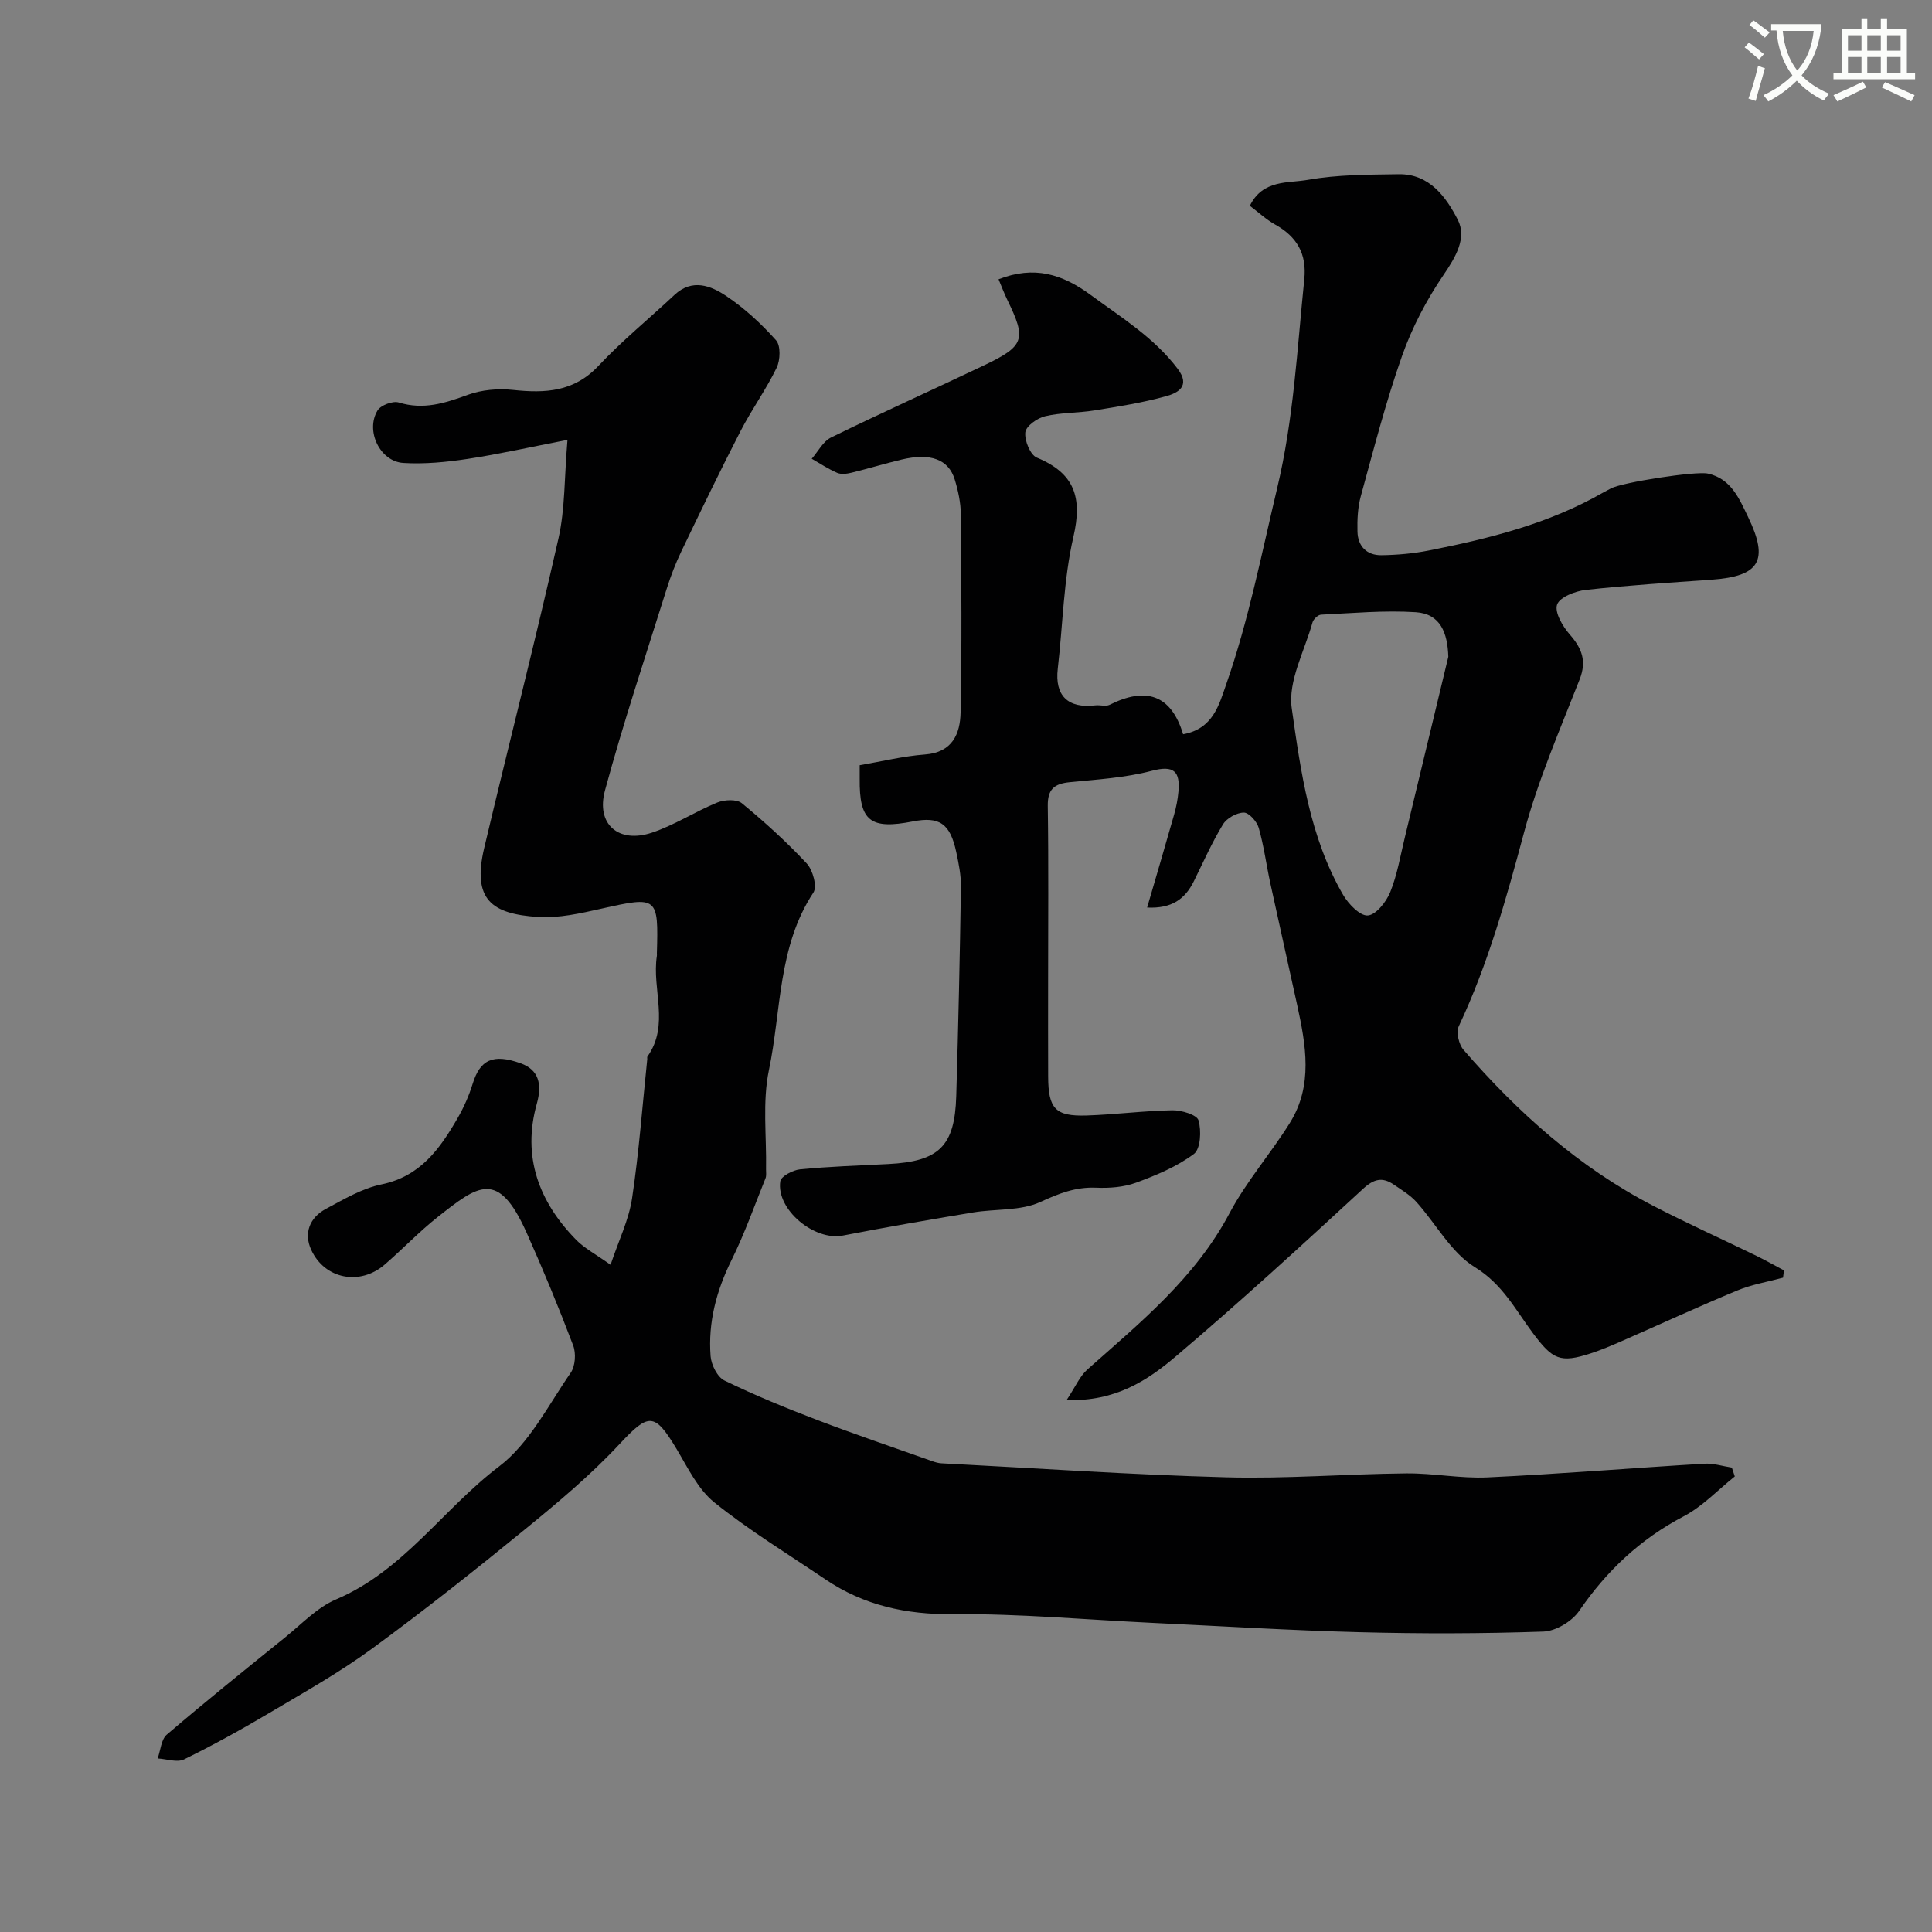
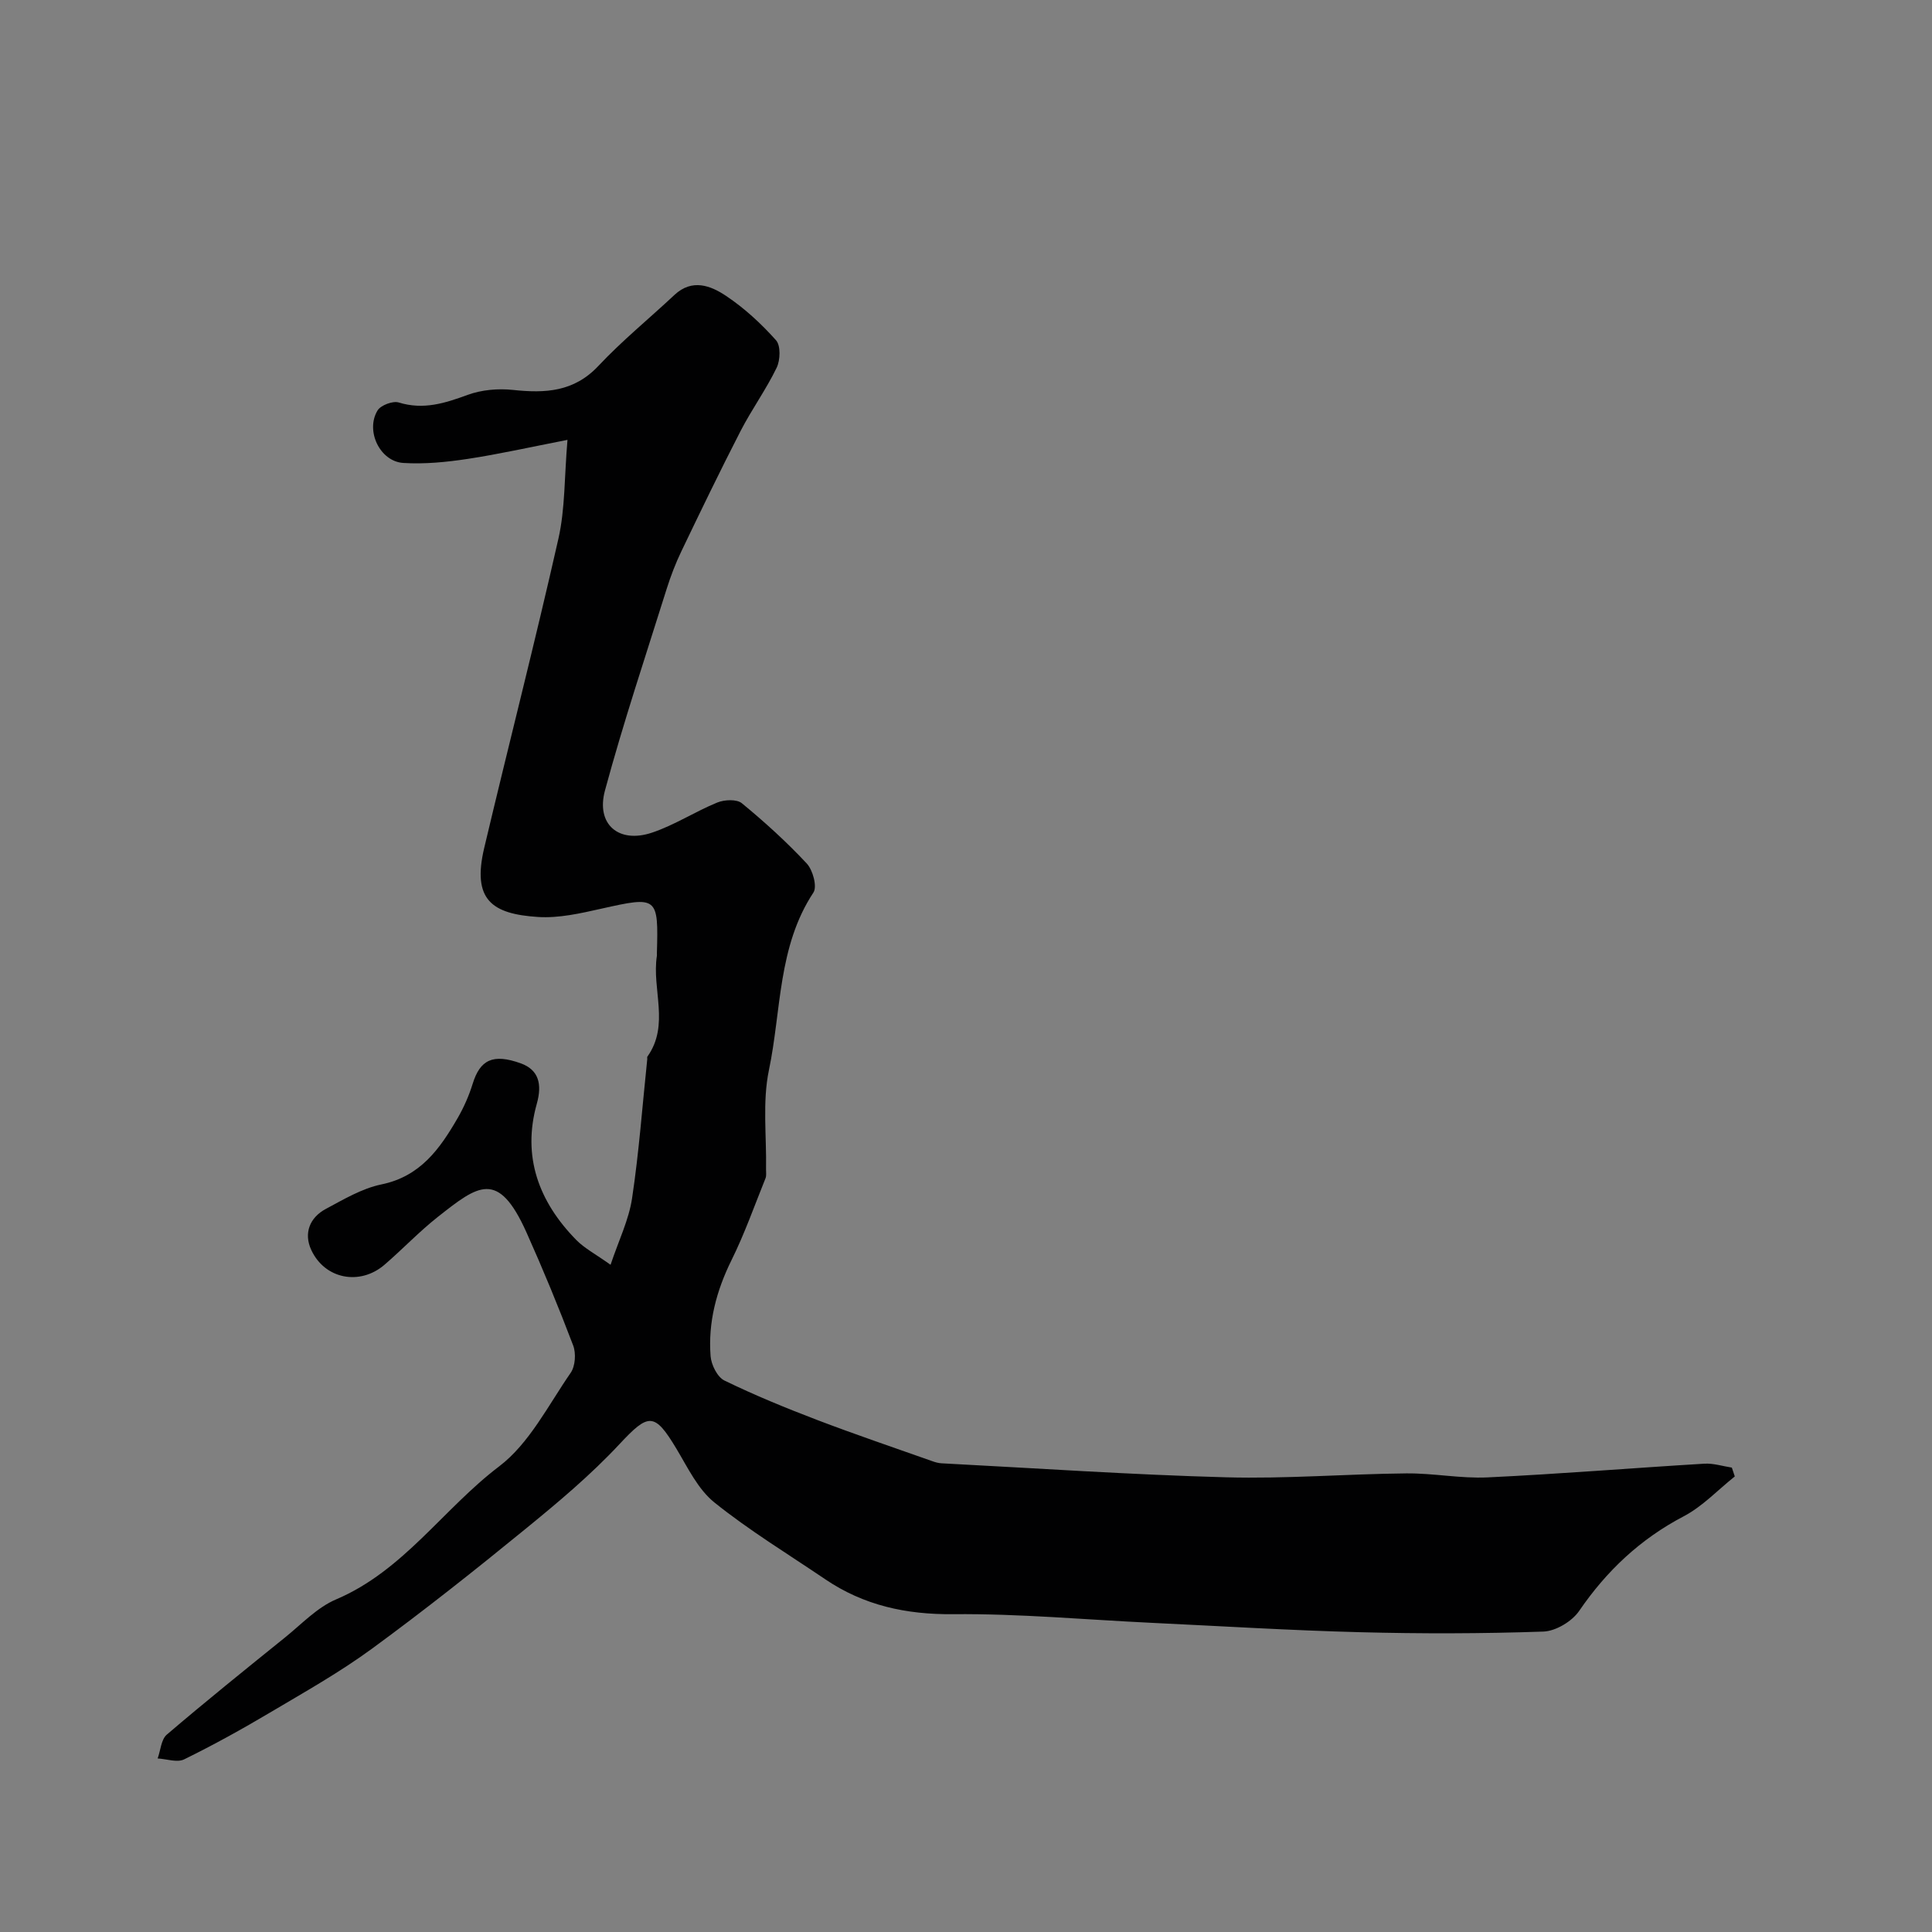
<svg xmlns="http://www.w3.org/2000/svg" enable-background="new 0 0 400 400" viewBox="0 0 400 400">
  <rect x="0" y="0" width="400" height="400" fill="#808080" stroke="none" />
-   <path d="m362.1 8.8c1.1.8 2.1 1.6 3.1 2.4l-1 1.1c-1.3-1.1-2.3-2-3-2.5zm1.9 4.8c.5.2.9.4 1.4.5-.6 2.3-1.3 4.5-1.9 6.8l-1.5-.5c.8-2.1 1.4-4.3 2-6.8zm-1-9.4c1.3.9 2.4 1.8 3.4 2.5l-1 1.1c-1.4-1.2-2.4-2.1-3.2-2.6zm3.7 2.2v-1.4h10.3v1.2c-.5 3.6-1.8 6.8-4 9.4 1.5 1.6 3.4 2.8 5.7 3.8-.3.4-.7.8-1.1 1.4-2.3-1.1-4.1-2.5-5.6-4.1-1.6 1.6-3.6 3.1-5.9 4.3-.3-.5-.7-.9-1-1.3 2.4-1.1 4.4-2.5 6-4.1-1.9-2.5-3-5.6-3.3-9.3h-1.1zm8.8 0h-6.4c.3 3.3 1.3 6 3 8.2 2-2.2 3.1-5.1 3.4-8.2z" fill="#fbfcfa" />
-   <path d="m385.3 3.8h1.3v2.2h2.8v-2.2h1.3v2.2h4.1v9.1h1.7v1.3h-16.9v-1.3h1.7v-9.1h4.1v-2.2zm.4 13.1.7 1.2c-1.8.9-3.8 1.9-6 2.9-.2-.4-.5-.8-.8-1.3 2.3-1 4.3-1.9 6.1-2.8zm-3.1-6.4h2.8v-3.2h-2.8zm0 4.6h2.8v-3.3h-2.8zm4-4.6h2.8v-3.2h-2.8zm0 4.6h2.8v-3.3h-2.8zm3.7 1.9c2.1.9 4.1 1.8 6.1 2.7l-.7 1.3c-2.2-1.1-4.2-2-6.1-2.9zm3.2-9.7h-2.8v3.2h2.8zm-2.8 7.8h2.8v-3.3h-2.8z" fill="#fbfcfa" />
  <g fill="#010102">
-     <path d="m220.83 289.87c1.82-2.73 2.71-4.92 4.3-6.33 10.98-9.74 22.35-18.98 29.44-32.38 3.49-6.58 8.53-12.33 12.49-18.69 4.83-7.75 3.31-16.11 1.51-24.38-1.83-8.4-3.74-16.79-5.56-25.2-.83-3.82-1.33-7.73-2.4-11.48-.38-1.32-2.02-3.17-3.08-3.17-1.48 0-3.55 1.16-4.33 2.45-2.29 3.76-4.08 7.83-6.04 11.79-1.83 3.68-4.58 5.67-9.66 5.42 1.99-6.83 3.82-13.01 5.58-19.22.44-1.55.76-3.16.9-4.76.37-4.18-.89-5.55-5.52-4.33-5.49 1.45-11.3 1.79-17 2.36-3.18.32-4.58 1.44-4.53 4.9.18 12.16.07 24.33.07 36.49 0 6.53-.02 13.07.01 19.6.03 6.6 1.49 8.22 7.96 8.01 5.93-.19 11.84-.98 17.76-1.08 1.88-.03 5.08.93 5.41 2.09.62 2.14.43 5.92-.96 6.96-3.53 2.63-7.8 4.41-11.99 5.95-2.55.93-5.51 1.15-8.25 1.03-4.25-.18-7.7 1.19-11.55 2.96-4.1 1.88-9.26 1.39-13.92 2.16-9.01 1.5-18.01 3.05-26.97 4.79-5.88 1.15-13.81-5.36-12.95-11.23.15-1.04 2.6-2.33 4.09-2.48 6.07-.59 12.19-.79 18.29-1.1 10.49-.54 13.74-3.68 14.05-14.05.43-14.43.75-28.87.97-43.3.04-2.41-.46-4.87-.97-7.25-1.27-5.91-3.48-7.4-8.98-6.33-8.86 1.73-11.11-.09-11.01-8.88.01-.82 0-1.64 0-2.76 4.62-.79 9.03-1.89 13.51-2.22 5.71-.42 7.29-4.3 7.38-8.71.28-13.66.16-27.33.05-40.99-.02-2.42-.55-4.9-1.26-7.22-1.29-4.21-5.02-5.56-11.01-4.14-3.48.83-6.9 1.88-10.37 2.72-.95.23-2.12.39-2.96.03-1.84-.79-3.52-1.92-5.27-2.92 1.32-1.5 2.34-3.59 4-4.4 10.5-5.14 21.17-9.93 31.72-14.96 8.34-3.98 8.76-5.37 4.78-13.52-.69-1.42-1.24-2.91-1.82-4.28 7.37-2.86 13.15-1.1 19.06 3.24 6.4 4.7 13.12 8.82 18.02 15.29 2.74 3.63.01 5.02-2.42 5.69-4.83 1.34-9.83 2.13-14.79 2.93-3.39.55-6.92.42-10.24 1.21-1.62.38-3.95 2.04-4.09 3.33-.19 1.7 1.02 4.67 2.39 5.24 7.81 3.23 9.46 8.22 7.57 16.38-2.05 8.88-2.18 18.19-3.24 27.31-.65 5.56 2.07 8.28 7.77 7.6.99-.12 2.16.28 2.97-.12 7.35-3.69 12.69-2.26 15.21 6.1 6.23-1.12 7.45-6.14 8.94-10.39 4.63-13.21 7.29-26.95 10.53-40.54 3.43-14.36 4.14-28.81 5.62-43.28.54-5.29-1.54-8.81-6.05-11.33-1.83-1.02-3.4-2.5-5.22-3.87 2.65-5.48 7.97-4.66 12.05-5.38 6.13-1.09 12.49-1.06 18.76-1.16 6.39-.1 9.85 4.77 12.24 9.43 1.91 3.72-.39 7.67-2.93 11.39-3.53 5.18-6.54 10.92-8.62 16.83-3.35 9.49-5.86 19.29-8.53 29.01-.64 2.33-.75 4.88-.69 7.32.07 3.05 1.93 4.94 4.98 4.9 3.26-.05 6.57-.34 9.76-.97 12.48-2.46 24.79-5.52 35.98-11.92.57-.33 1.16-.61 1.74-.93 2.31-1.26 17.58-3.63 20.08-3.08 4.85 1.06 6.52 5.24 8.34 9 4.37 9.04 2.38 12.26-7.56 12.97-8.7.62-17.41 1.16-26.07 2.12-2.17.24-5.39 1.5-5.92 3.04-.55 1.62 1.15 4.5 2.62 6.18 2.52 2.88 3.55 5.48 2.04 9.33-4.09 10.43-8.59 20.8-11.48 31.58-3.68 13.72-7.46 27.3-13.53 40.19-.59 1.24 0 3.78.98 4.9 11.25 12.99 23.91 24.34 39.29 32.3 7.05 3.65 14.3 6.91 21.44 10.39 1.9.93 3.74 1.98 5.61 2.97-.06.5-.13 1-.19 1.51-3.17.86-6.48 1.41-9.5 2.66-8.05 3.34-15.97 7-23.96 10.5-2.09.91-4.19 1.81-6.35 2.51-6.34 2.08-7.9 1.26-11.93-4.12-3.63-4.84-6.3-10.19-12.06-13.72-4.94-3.03-8.04-8.99-12.11-13.51-1.29-1.43-3.04-2.47-4.66-3.58-2.37-1.62-4.13-1.22-6.41.89-12.74 11.74-25.52 23.46-38.73 34.66-5.87 4.99-12.54 9.38-22.62 9.05zm79.03-153.9c-.16-4.96-1.63-8.89-6.74-9.22-6.5-.42-13.07.2-19.61.51-.63.03-1.59.94-1.77 1.61-1.64 5.91-5.1 12.14-4.3 17.75 1.88 13.22 3.73 26.75 10.64 38.66 1.1 1.89 3.5 4.38 5.11 4.26 1.7-.13 3.82-2.81 4.64-4.83 1.45-3.57 2.09-7.48 3.01-11.26 3.02-12.49 6.02-24.99 9.02-37.48z" />
-     <path d="m359.17 305.68c-3.51 2.8-6.69 6.22-10.59 8.26-8.98 4.71-15.94 11.27-21.63 19.58-1.48 2.17-4.85 4.19-7.41 4.28-12.65.44-25.33.46-37.99.13-14.38-.37-28.74-1.26-43.11-1.94-13.7-.65-27.41-1.92-41.1-1.79-9.77.09-18.5-1.82-26.5-7.24-7.7-5.22-15.7-10.08-22.93-15.89-3.41-2.74-5.52-7.22-7.86-11.12-4.57-7.62-5.78-7.4-11.81-.94-5.94 6.37-12.7 12.04-19.47 17.56-10.39 8.49-20.92 16.84-31.74 24.76-6.69 4.9-13.98 9-21.13 13.24-5.8 3.44-11.72 6.72-17.78 9.69-1.45.71-3.63-.09-5.48-.19.61-1.68.72-3.93 1.9-4.94 8.03-6.86 16.25-13.48 24.47-20.11 3.44-2.77 6.65-6.22 10.59-7.89 13.94-5.93 22.16-18.74 33.73-27.52 6.26-4.75 10.17-12.66 14.82-19.38.96-1.38 1.14-4.03.52-5.66-3-7.91-6.23-15.74-9.69-23.46-5.86-13.04-10-9.72-18.31-3.18-3.88 3.06-7.31 6.69-11.06 9.92-5.09 4.38-12.38 3-15.18-3.09-1.58-3.43-.32-6.67 3.02-8.46 3.7-1.98 7.5-4.25 11.52-5.08 8.05-1.65 12.09-7.36 15.75-13.68 1.3-2.24 2.37-4.67 3.14-7.15 1.53-4.95 4.16-6.32 9.95-4.24 3.73 1.34 4.47 4.3 3.33 8.37-3.08 10.95.42 20.31 8.18 28.21 1.68 1.71 3.93 2.88 7.09 5.13 1.69-5.05 3.78-9.29 4.45-13.75 1.44-9.56 2.14-19.23 3.15-28.85.02-.17-.06-.38.02-.49 4.69-6.58.89-13.95 1.97-20.87.03-.16 0-.33 0-.5.34-11.82.15-11.88-11.53-9.26-4.29.96-8.77 1.99-13.08 1.71-9.56-.62-13.68-3.55-11.14-14.29 5.06-21.37 10.53-42.64 15.37-64.06 1.39-6.15 1.21-12.66 1.87-20.43-7.71 1.5-14.18 2.96-20.72 3.95-4.37.66-8.87 1.1-13.26.83-4.84-.3-7.89-6.64-5.35-10.86.66-1.09 3.17-2.04 4.4-1.66 5.1 1.58 9.56.15 14.28-1.58 2.88-1.05 6.3-1.35 9.37-1.02 6.67.71 12.61.43 17.69-4.98 4.9-5.22 10.5-9.78 15.74-14.69 3.67-3.43 7.52-1.92 10.71.22 3.8 2.54 7.27 5.75 10.32 9.17.99 1.11.89 4.11.13 5.68-2.18 4.51-5.16 8.62-7.46 13.08-4.24 8.24-8.27 16.59-12.28 24.95-1.19 2.48-2.19 5.09-3.02 7.72-4.36 13.9-8.99 27.74-12.79 41.79-1.89 7 2.83 11.02 9.71 8.73 4.68-1.56 8.93-4.36 13.53-6.24 1.49-.61 4.04-.73 5.1.14 4.72 3.88 9.27 8.01 13.44 12.48 1.26 1.35 2.19 4.78 1.38 6.01-7.4 11.21-6.63 24.43-9.21 36.75-1.38 6.61-.47 13.7-.6 20.57-.01.62.11 1.3-.11 1.84-2.29 5.68-4.33 11.48-7.04 16.95-3.13 6.34-4.87 12.89-4.33 19.88.14 1.79 1.4 4.33 2.86 5.04 6.24 3.04 12.69 5.68 19.18 8.16 7.89 3.01 15.9 5.72 23.86 8.54.61.22 1.27.41 1.91.44 19.63 1.02 39.26 2.37 58.91 2.9 12.42.34 24.86-.69 37.3-.81 5.61-.06 11.24 1.09 16.83.83 14.98-.71 29.93-1.94 44.91-2.84 1.87-.11 3.79.52 5.68.81.21.62.41 1.22.61 1.83z" />
+     <path d="m359.17 305.68c-3.51 2.8-6.69 6.22-10.59 8.26-8.98 4.71-15.94 11.27-21.63 19.58-1.48 2.17-4.85 4.19-7.41 4.28-12.65.44-25.33.46-37.99.13-14.38-.37-28.74-1.26-43.11-1.94-13.7-.65-27.41-1.92-41.1-1.79-9.77.09-18.5-1.82-26.5-7.24-7.7-5.22-15.7-10.08-22.93-15.89-3.41-2.74-5.52-7.22-7.86-11.12-4.57-7.62-5.78-7.4-11.81-.94-5.94 6.37-12.7 12.04-19.47 17.56-10.39 8.49-20.92 16.84-31.74 24.76-6.69 4.9-13.98 9-21.13 13.24-5.8 3.44-11.72 6.72-17.78 9.69-1.45.71-3.63-.09-5.48-.19.61-1.68.72-3.93 1.9-4.94 8.03-6.86 16.25-13.48 24.47-20.11 3.44-2.77 6.65-6.22 10.59-7.89 13.94-5.93 22.16-18.74 33.73-27.52 6.26-4.75 10.17-12.66 14.82-19.38.96-1.38 1.14-4.03.52-5.66-3-7.91-6.23-15.74-9.69-23.46-5.86-13.04-10-9.72-18.31-3.18-3.88 3.06-7.31 6.69-11.06 9.92-5.09 4.38-12.38 3-15.18-3.09-1.58-3.43-.32-6.67 3.02-8.46 3.7-1.98 7.5-4.25 11.52-5.08 8.05-1.65 12.09-7.36 15.75-13.68 1.3-2.24 2.37-4.67 3.14-7.15 1.53-4.95 4.16-6.32 9.95-4.24 3.73 1.34 4.47 4.3 3.33 8.37-3.08 10.95.42 20.31 8.18 28.21 1.68 1.71 3.93 2.88 7.09 5.13 1.69-5.05 3.78-9.29 4.45-13.75 1.44-9.56 2.14-19.23 3.15-28.85.02-.17-.06-.38.02-.49 4.69-6.58.89-13.95 1.97-20.87.03-.16 0-.33 0-.5.34-11.82.15-11.88-11.53-9.26-4.29.96-8.77 1.99-13.08 1.71-9.56-.62-13.68-3.55-11.14-14.29 5.06-21.37 10.53-42.64 15.37-64.06 1.39-6.15 1.21-12.66 1.87-20.43-7.71 1.5-14.18 2.96-20.72 3.95-4.37.66-8.87 1.1-13.26.83-4.84-.3-7.89-6.64-5.35-10.86.66-1.09 3.17-2.04 4.4-1.66 5.1 1.58 9.56.15 14.28-1.58 2.88-1.05 6.3-1.35 9.37-1.02 6.67.71 12.61.43 17.69-4.98 4.9-5.22 10.5-9.78 15.74-14.69 3.67-3.43 7.52-1.92 10.71.22 3.8 2.54 7.27 5.75 10.32 9.17.99 1.11.89 4.11.13 5.68-2.18 4.51-5.16 8.62-7.46 13.08-4.24 8.24-8.27 16.59-12.28 24.95-1.19 2.48-2.19 5.09-3.02 7.72-4.36 13.9-8.99 27.74-12.79 41.79-1.89 7 2.83 11.02 9.71 8.73 4.68-1.56 8.93-4.36 13.53-6.24 1.49-.61 4.04-.73 5.1.14 4.72 3.88 9.27 8.01 13.44 12.48 1.26 1.35 2.19 4.78 1.38 6.01-7.4 11.21-6.63 24.43-9.21 36.75-1.38 6.61-.47 13.7-.6 20.57-.01.62.11 1.3-.11 1.84-2.29 5.68-4.33 11.48-7.04 16.95-3.13 6.34-4.87 12.89-4.33 19.88.14 1.79 1.4 4.33 2.86 5.04 6.24 3.04 12.69 5.68 19.18 8.16 7.89 3.01 15.9 5.72 23.86 8.54.61.22 1.27.41 1.91.44 19.63 1.02 39.26 2.37 58.91 2.9 12.42.34 24.86-.69 37.3-.81 5.61-.06 11.24 1.09 16.83.83 14.98-.71 29.93-1.94 44.91-2.84 1.87-.11 3.79.52 5.68.81.21.62.41 1.22.61 1.83" />
  </g>
</svg>